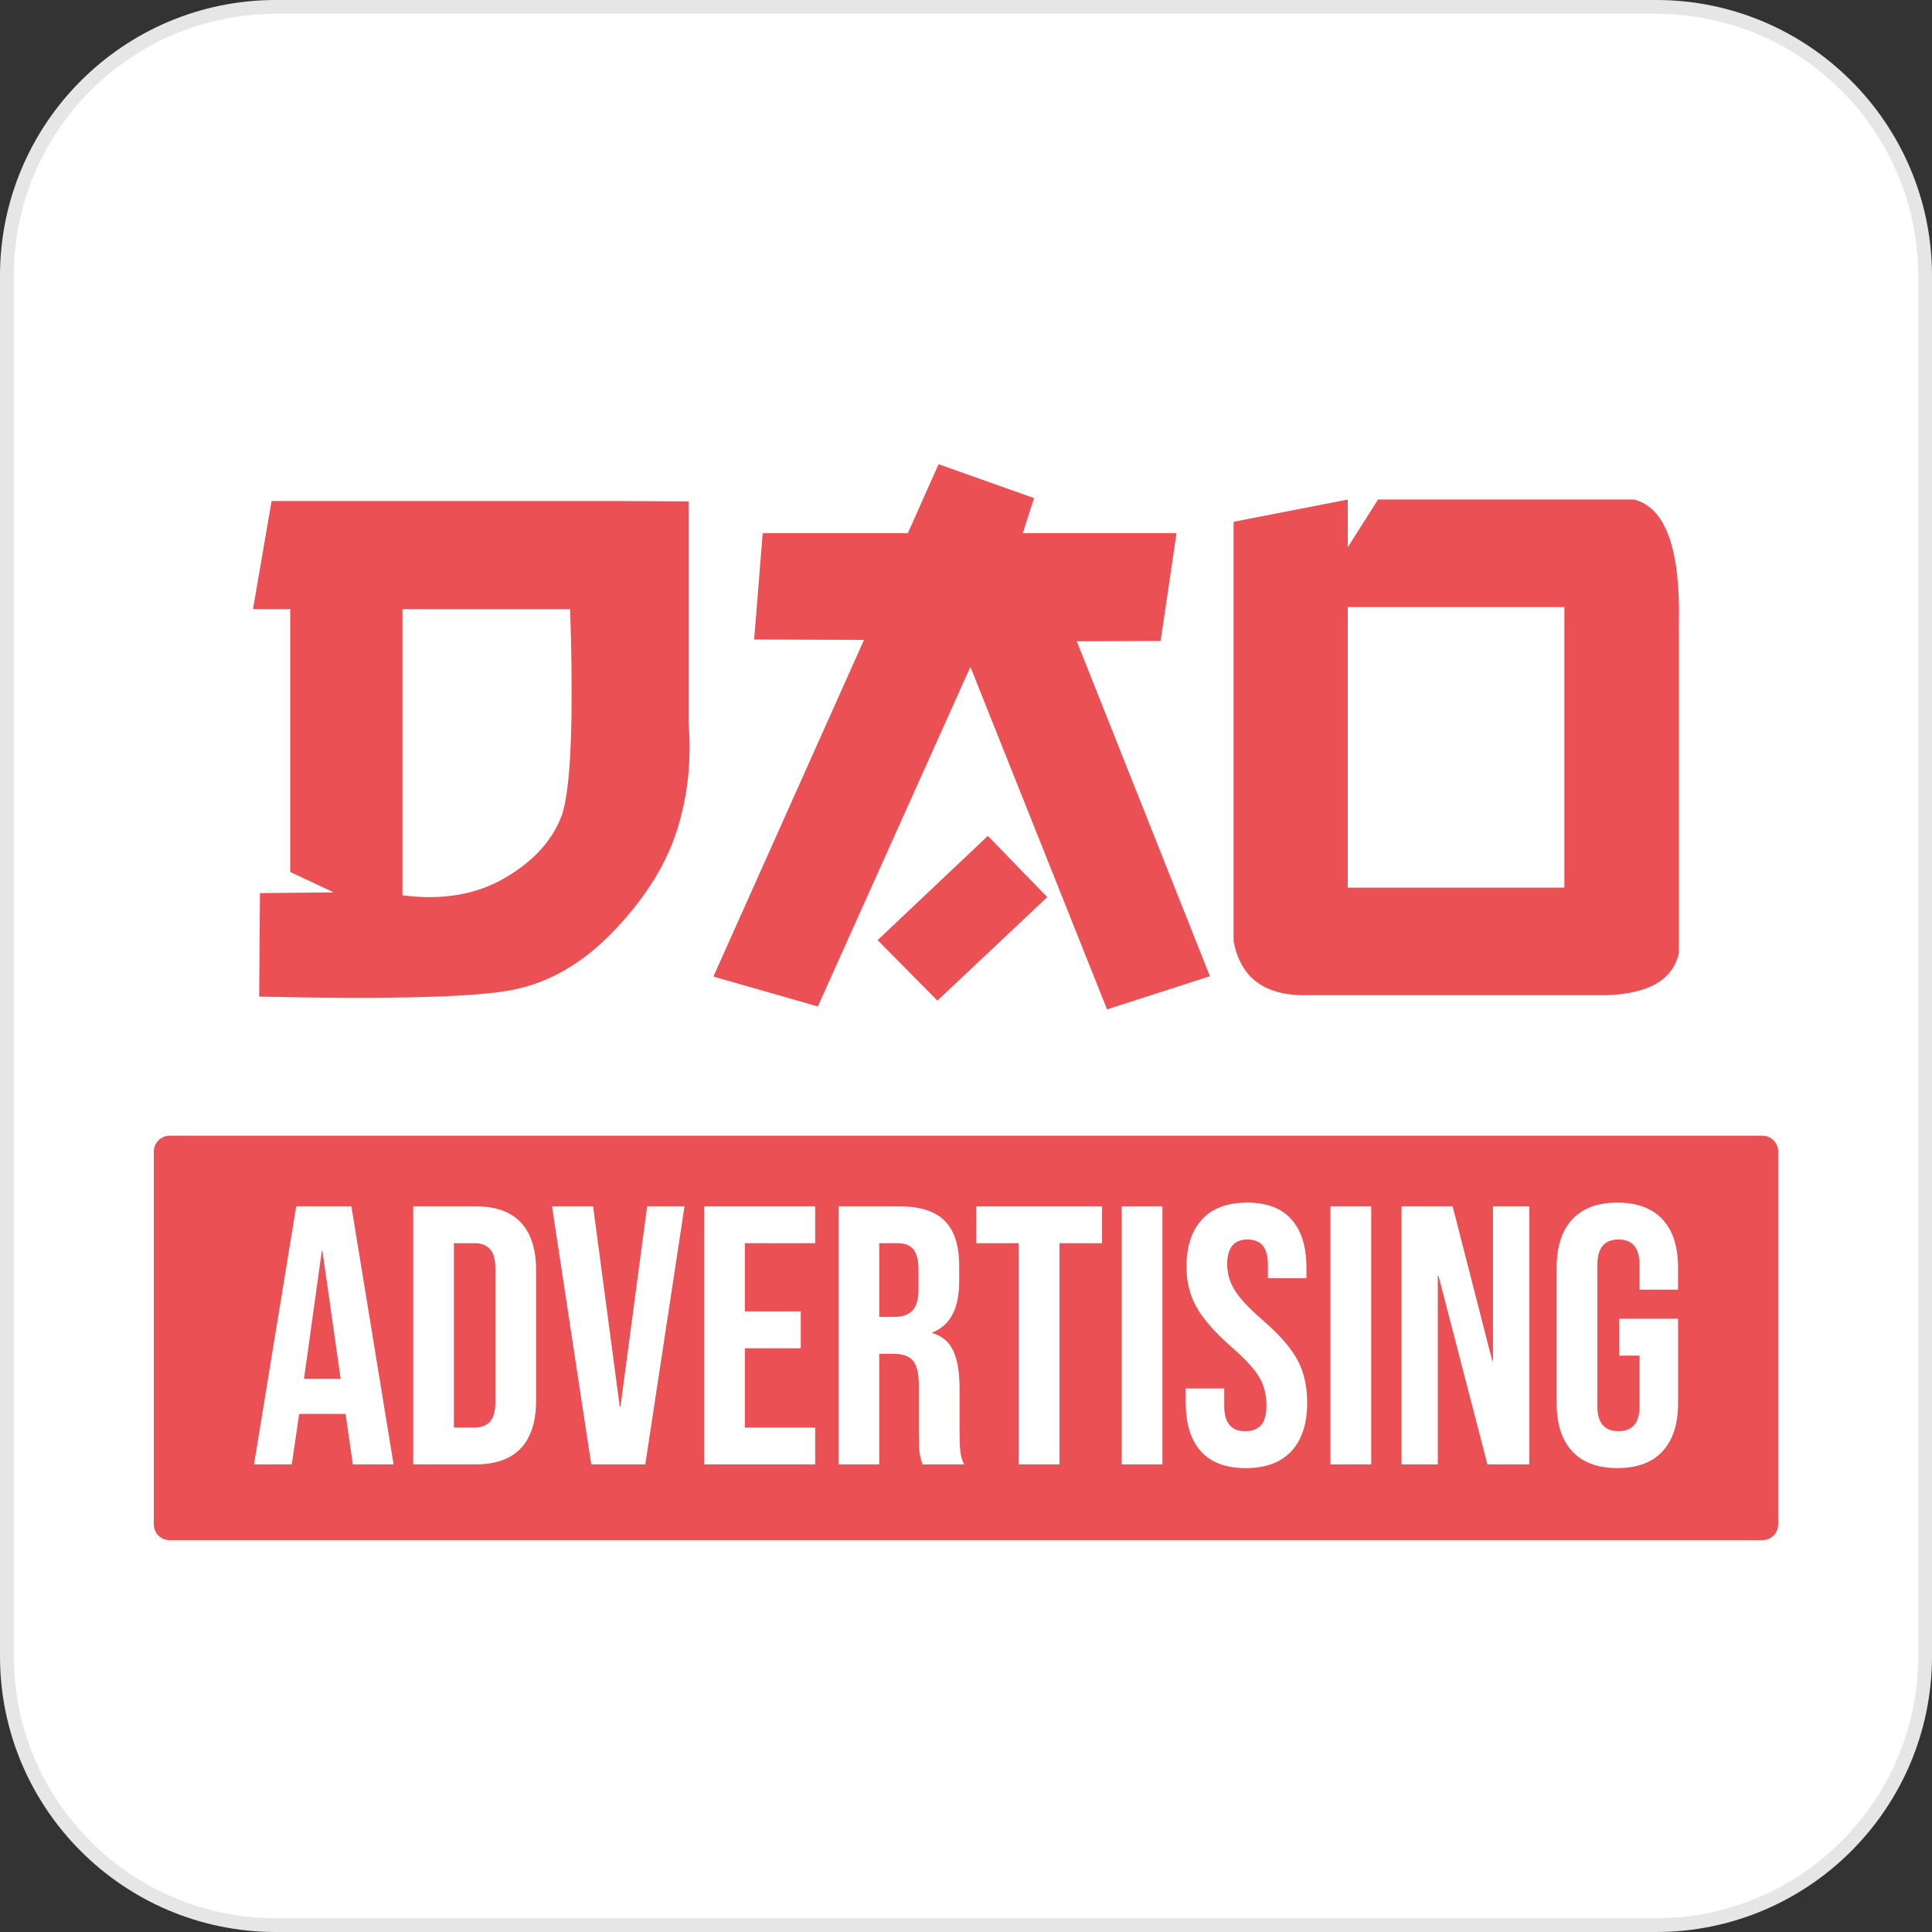
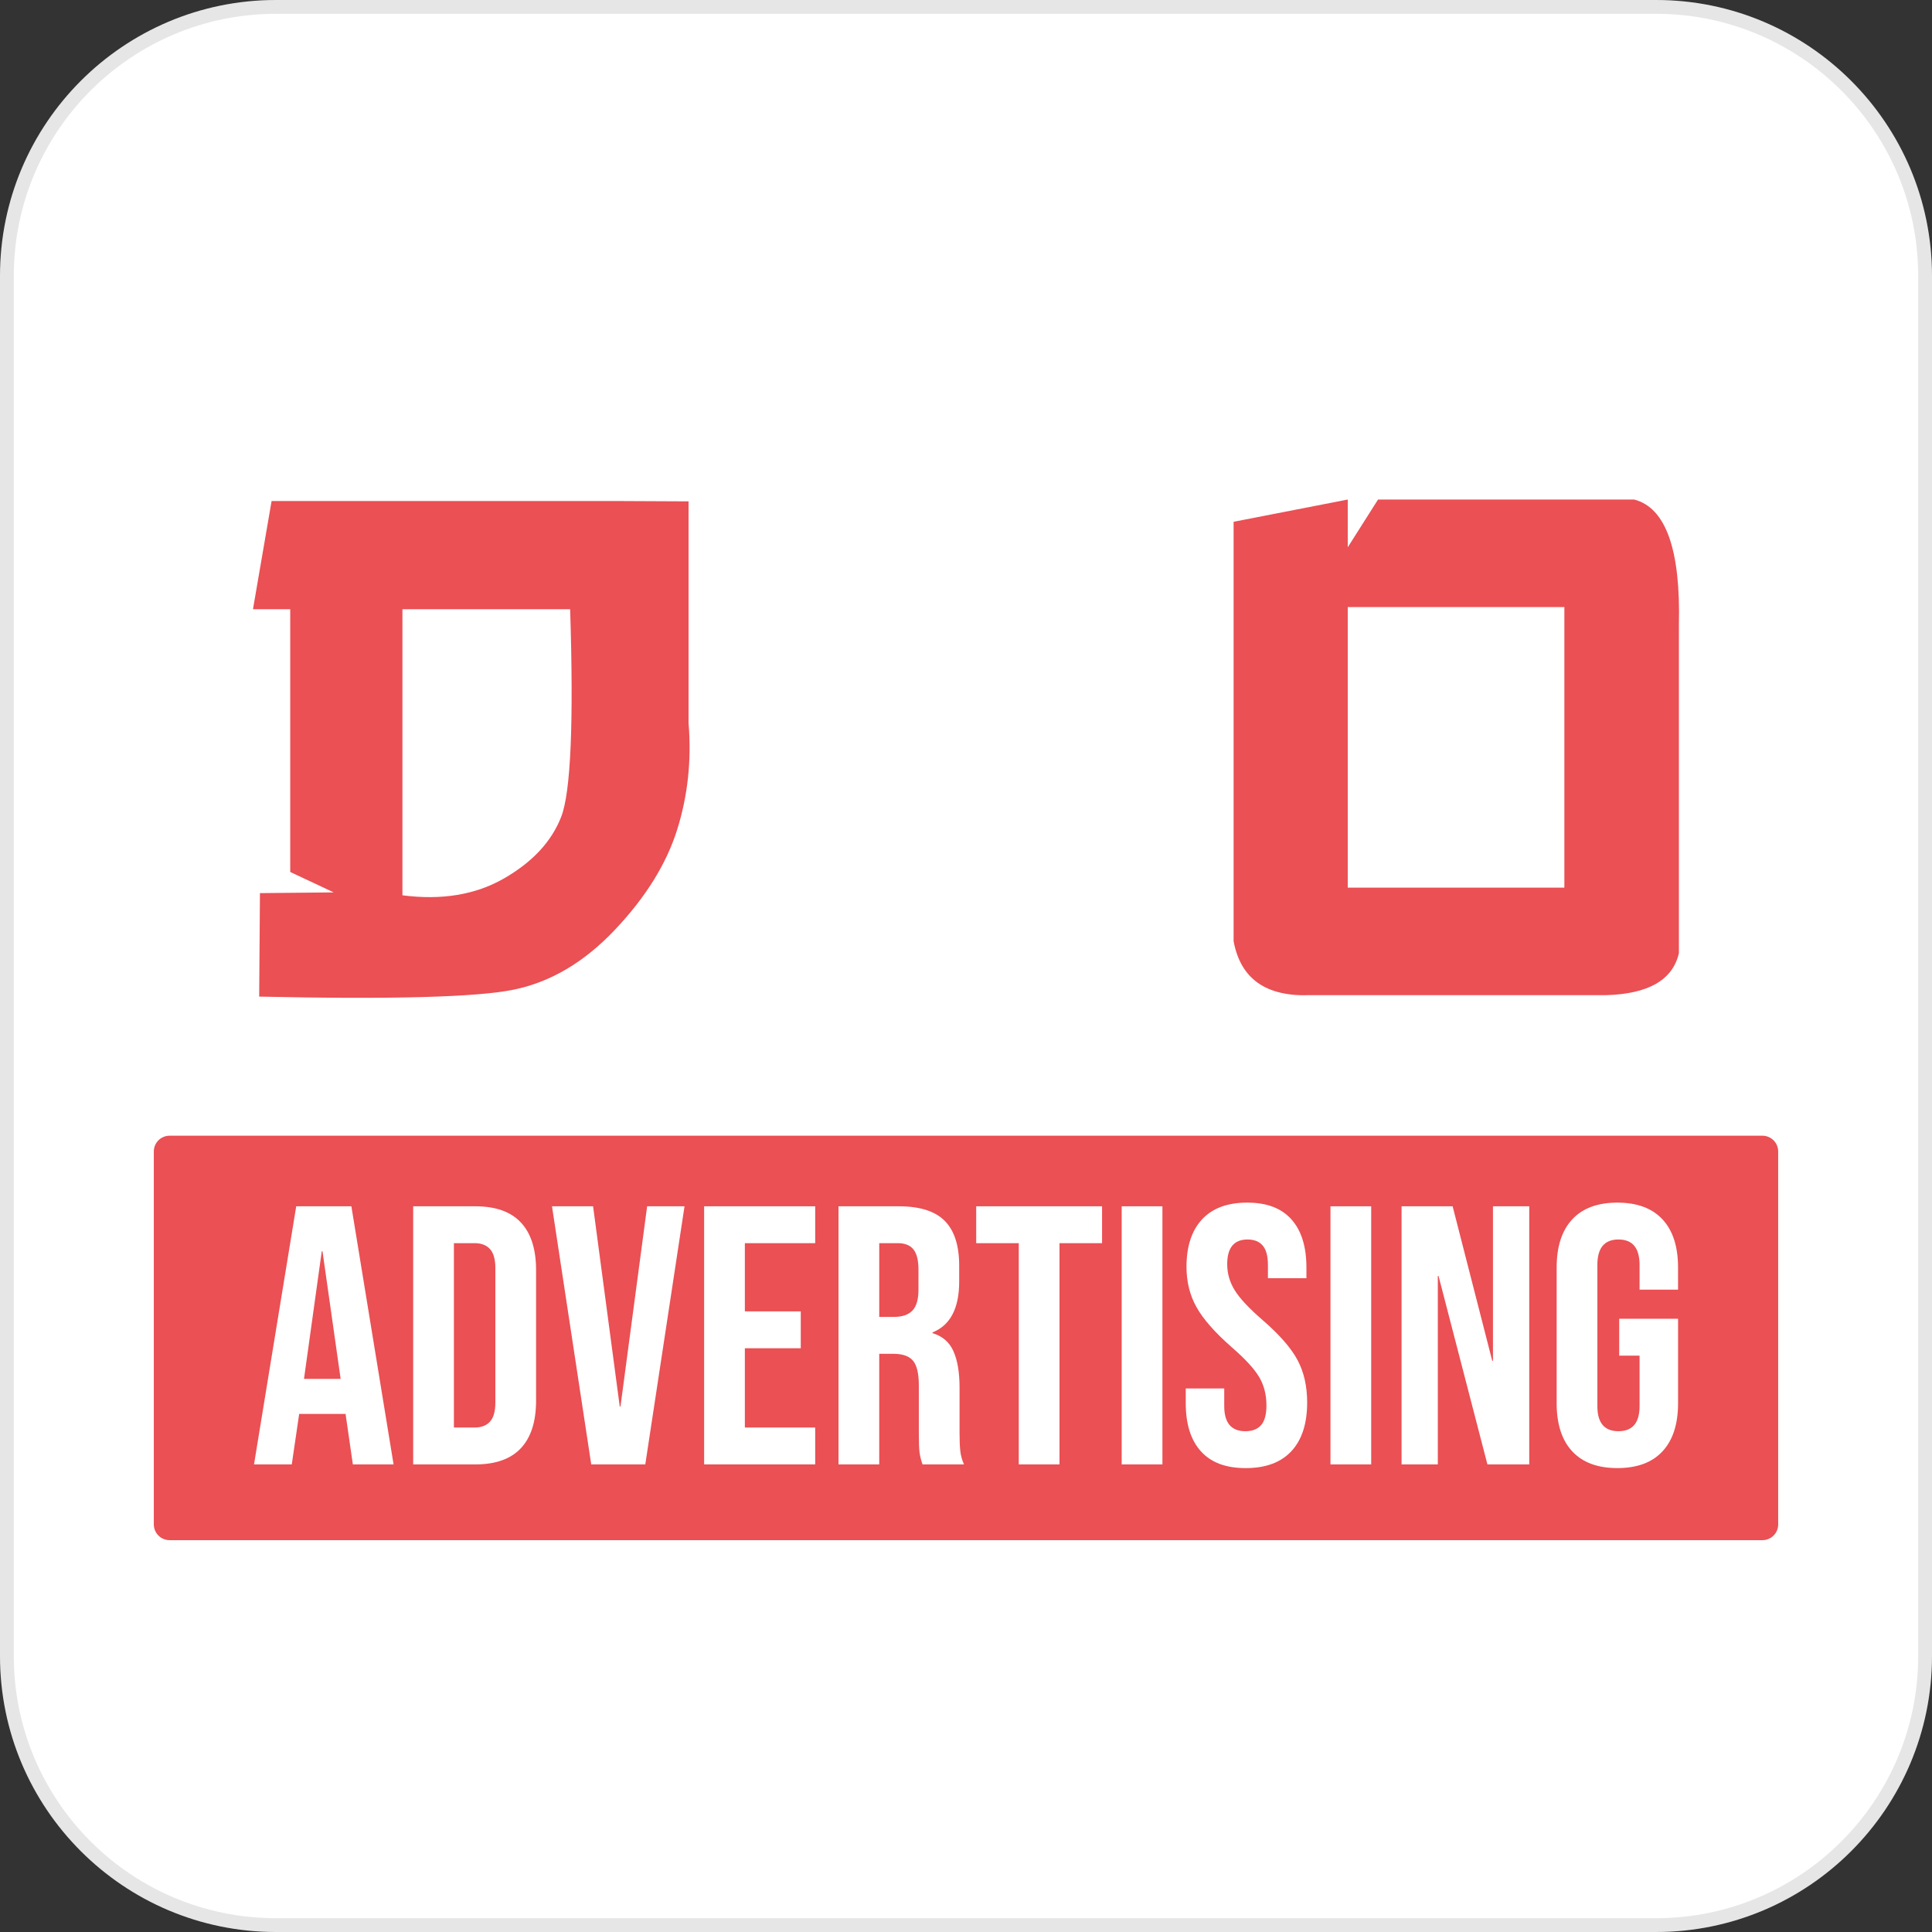
<svg xmlns="http://www.w3.org/2000/svg" width="140" height="140" viewBox="0 0 140 140" fill="none">
  <rect x="0" y="0" width="140" height="140" fill="#333333" stroke="none" />
  <g clip-path="url(#clip0_1240_219)">
    <path d="M120 0H20C8.954 0 0 8.954 0 20V120C0 131.046 8.954 140 20 140H120C131.046 140 140 131.046 140 120V20C140 8.954 131.046 0 120 0Z" fill="white" />
    <path d="M120 0.5H20C9.23 0.5 0.5 9.23 0.5 20V120C0.5 130.77 9.23 139.5 20 139.5H120C130.77 139.5 139.5 130.77 139.5 120V20C139.5 9.23 130.77 0.5 120 0.5Z" stroke="black" stroke-opacity="0.1" />
    <g clip-path="url(#clip1_1240_219)">
-       <path d="M132.476 23H7.524C6.682 23 6 23.683 6 24.525V115.475C6 116.317 6.682 117 7.524 117H132.476C133.318 117 134 116.317 134 115.475V24.525C134 23.683 133.318 23 132.476 23Z" fill="white" />
      <path d="M127.711 82.298H12.289C11.658 82.298 11.146 82.81 11.146 83.441V110.463C11.146 111.095 11.658 111.607 12.289 111.607H127.711C128.342 111.607 128.854 111.095 128.854 110.463V83.441C128.854 82.81 128.342 82.298 127.711 82.298Z" fill="#EA5054" />
      <path d="M19.681 36.305H44.493L49.895 36.331V52.386C50.119 55.08 49.843 57.664 49.065 60.136C48.286 62.61 46.786 65.022 44.563 67.372C42.341 69.722 39.894 71.17 37.221 71.716C34.548 72.261 28.402 72.429 18.781 72.218L18.837 64.719L24.182 64.666L21.031 63.187V44.148H18.331L19.681 36.305ZM29.162 44.148V64.877C32.012 65.247 34.469 64.837 36.532 63.649C38.595 62.461 39.974 60.973 40.668 59.187C41.361 57.4 41.577 52.387 41.315 44.148H29.162V44.148Z" fill="#EA5054" />
-       <path d="M68.011 33.638L74.932 36.094L74.116 38.629H85.257L84.103 46.445L78.027 46.472L87.676 70.74L80.221 73.143L70.319 48.321L59.263 72.932L51.695 70.767L62.61 46.368L54.649 46.341L55.268 38.631H65.789L68.011 33.64V33.638ZM71.584 60.572L75.888 65.008L67.927 72.508L63.594 68.125L71.583 60.572H71.584Z" fill="#EA5054" />
      <path d="M97.663 36.199V39.658L99.857 36.199H118.424C120.712 36.798 121.79 39.826 121.659 45.283V69.075C121.209 71.012 119.455 72.024 116.398 72.112H94.934C91.745 72.235 89.898 70.933 89.392 68.204V37.81L97.662 36.199H97.663ZM97.663 43.989V64.322H113.36V43.989H97.663Z" fill="#EA5054" />
      <path d="M21.465 87.413H25.462L28.52 106.116H25.569L25.033 102.402V102.456H21.68L21.143 106.116H18.407L21.465 87.413ZM24.684 99.918L23.369 90.673H23.316L22.029 99.918H24.684Z" fill="white" />
      <path d="M29.941 87.413H34.448C35.914 87.413 37.014 87.805 37.747 88.588C38.48 89.373 38.846 90.522 38.846 92.035V101.494C38.846 103.008 38.48 104.156 37.747 104.941C37.013 105.724 35.914 106.116 34.448 106.116H29.941V87.413ZM34.394 103.444C34.877 103.444 35.247 103.302 35.507 103.017C35.766 102.733 35.896 102.269 35.896 101.627V91.901C35.896 91.26 35.766 90.798 35.507 90.512C35.247 90.227 34.877 90.084 34.394 90.084H32.892V103.443H34.394V103.444Z" fill="white" />
      <path d="M40 87.413H42.977L44.909 101.921H44.962L46.894 87.413H49.603L46.76 106.116H42.843L40 87.413Z" fill="white" />
      <path d="M51.024 87.413H59.072V90.085H53.975V95.027H58.026V97.699H53.975V103.444H59.072V106.115H51.024V87.412V87.413Z" fill="white" />
      <path d="M60.761 87.413H65.134C66.654 87.413 67.763 87.765 68.46 88.469C69.157 89.172 69.506 90.255 69.506 91.715V92.864C69.506 94.806 68.862 96.035 67.575 96.551V96.605C68.289 96.818 68.795 97.255 69.09 97.914C69.385 98.574 69.533 99.455 69.533 100.559V103.846C69.533 104.381 69.55 104.813 69.586 105.142C69.622 105.472 69.711 105.797 69.854 106.117H66.85C66.743 105.814 66.671 105.529 66.636 105.262C66.599 104.995 66.582 104.514 66.582 103.819V100.399C66.582 99.544 66.443 98.947 66.166 98.609C65.888 98.27 65.41 98.101 64.731 98.101H63.712V106.116H60.761V87.413H60.761ZM64.785 95.428C65.376 95.428 65.818 95.278 66.113 94.974C66.408 94.671 66.556 94.164 66.556 93.451V92.008C66.556 91.331 66.435 90.842 66.194 90.538C65.952 90.236 65.572 90.084 65.054 90.084H63.713V95.428H64.786L64.785 95.428Z" fill="white" />
      <path d="M73.825 90.085H70.74V87.413H79.86V90.085H76.775V106.116H73.824V90.085H73.825Z" fill="white" />
      <path d="M81.282 87.413H84.233V106.116H81.282V87.413Z" fill="white" />
      <path d="M87.023 105.168C86.29 104.358 85.924 103.195 85.924 101.682V100.613H88.713V101.895C88.713 103.107 89.223 103.712 90.242 103.712C90.743 103.712 91.123 103.565 91.382 103.271C91.641 102.977 91.771 102.501 91.771 101.842C91.771 101.058 91.592 100.368 91.235 99.77C90.877 99.174 90.216 98.457 89.25 97.62C88.034 96.551 87.185 95.586 86.703 94.721C86.219 93.858 85.978 92.882 85.978 91.796C85.978 90.317 86.353 89.173 87.104 88.362C87.855 87.552 88.945 87.147 90.376 87.147C91.807 87.147 92.858 87.552 93.582 88.362C94.306 89.173 94.668 90.335 94.668 91.849V92.623H91.878V91.661C91.878 91.02 91.752 90.552 91.502 90.259C91.252 89.965 90.885 89.818 90.403 89.818C89.419 89.818 88.928 90.415 88.928 91.608C88.928 92.285 89.111 92.918 89.478 93.505C89.845 94.093 90.511 94.806 91.477 95.643C92.71 96.712 93.56 97.683 94.024 98.555C94.489 99.428 94.722 100.453 94.722 101.628C94.722 103.16 94.341 104.336 93.582 105.155C92.821 105.975 91.717 106.384 90.269 106.384C88.821 106.384 87.756 105.979 87.023 105.168Z" fill="white" />
      <path d="M96.411 87.413H99.362V106.116H96.411V87.413Z" fill="white" />
      <path d="M101.562 87.413H105.263L108.133 98.608H108.186V87.413H110.815V106.116H107.784L104.243 92.463H104.19V106.116H101.562V87.413Z" fill="white" />
      <path d="M113.928 105.168C113.176 104.358 112.801 103.195 112.801 101.682V91.849C112.801 90.335 113.176 89.173 113.928 88.362C114.679 87.552 115.769 87.147 117.2 87.147C118.631 87.147 119.721 87.552 120.472 88.362C121.224 89.173 121.598 90.335 121.598 91.849V93.452H118.809V91.661C118.809 90.432 118.299 89.818 117.28 89.818C116.261 89.818 115.751 90.433 115.751 91.661V101.894C115.751 103.106 116.261 103.711 117.28 103.711C118.299 103.711 118.809 103.106 118.809 101.894V98.234H117.334V95.562H121.599V101.681C121.599 103.195 121.224 104.357 120.473 105.167C119.722 105.979 118.631 106.383 117.201 106.383C115.771 106.383 114.68 105.979 113.928 105.167L113.928 105.168Z" fill="white" />
    </g>
  </g>
  <defs>
    <clipPath id="clip0_1240_219">
      <rect width="140" height="140" fill="white" />
    </clipPath>
    <clipPath id="clip1_1240_219">
      <rect width="128" height="94" fill="white" transform="translate(6 23)" />
    </clipPath>
  </defs>
</svg>